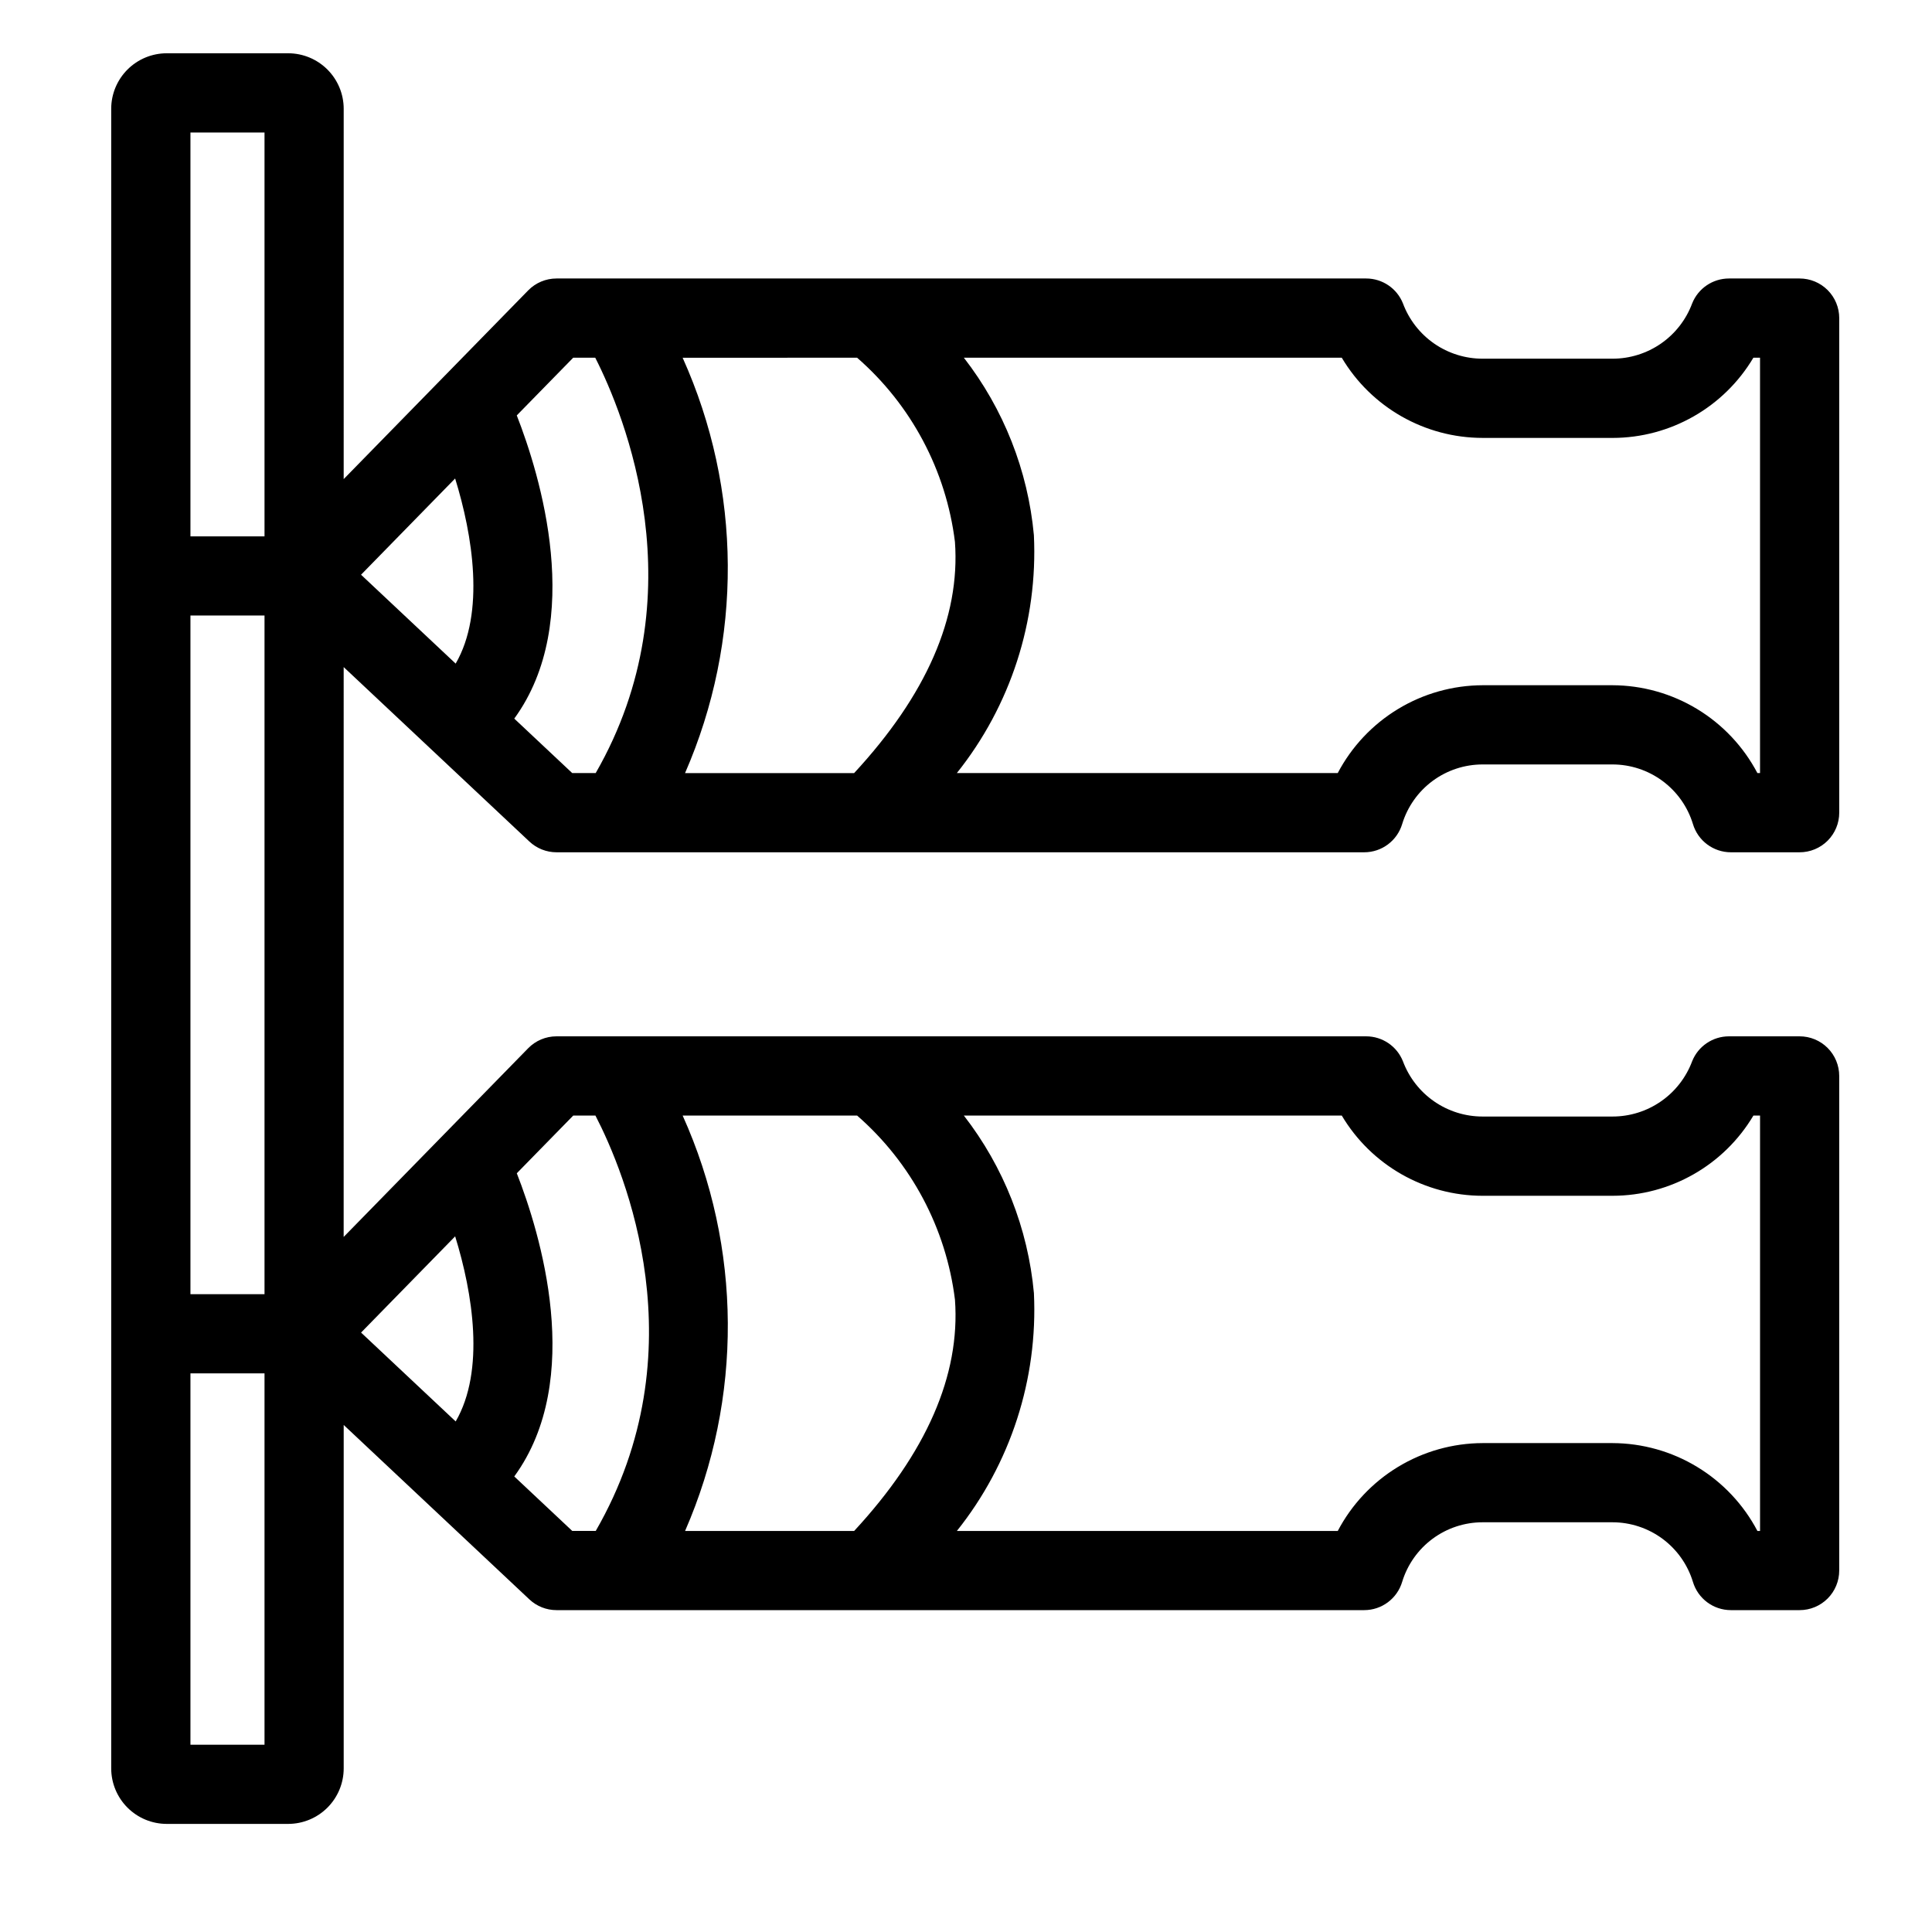
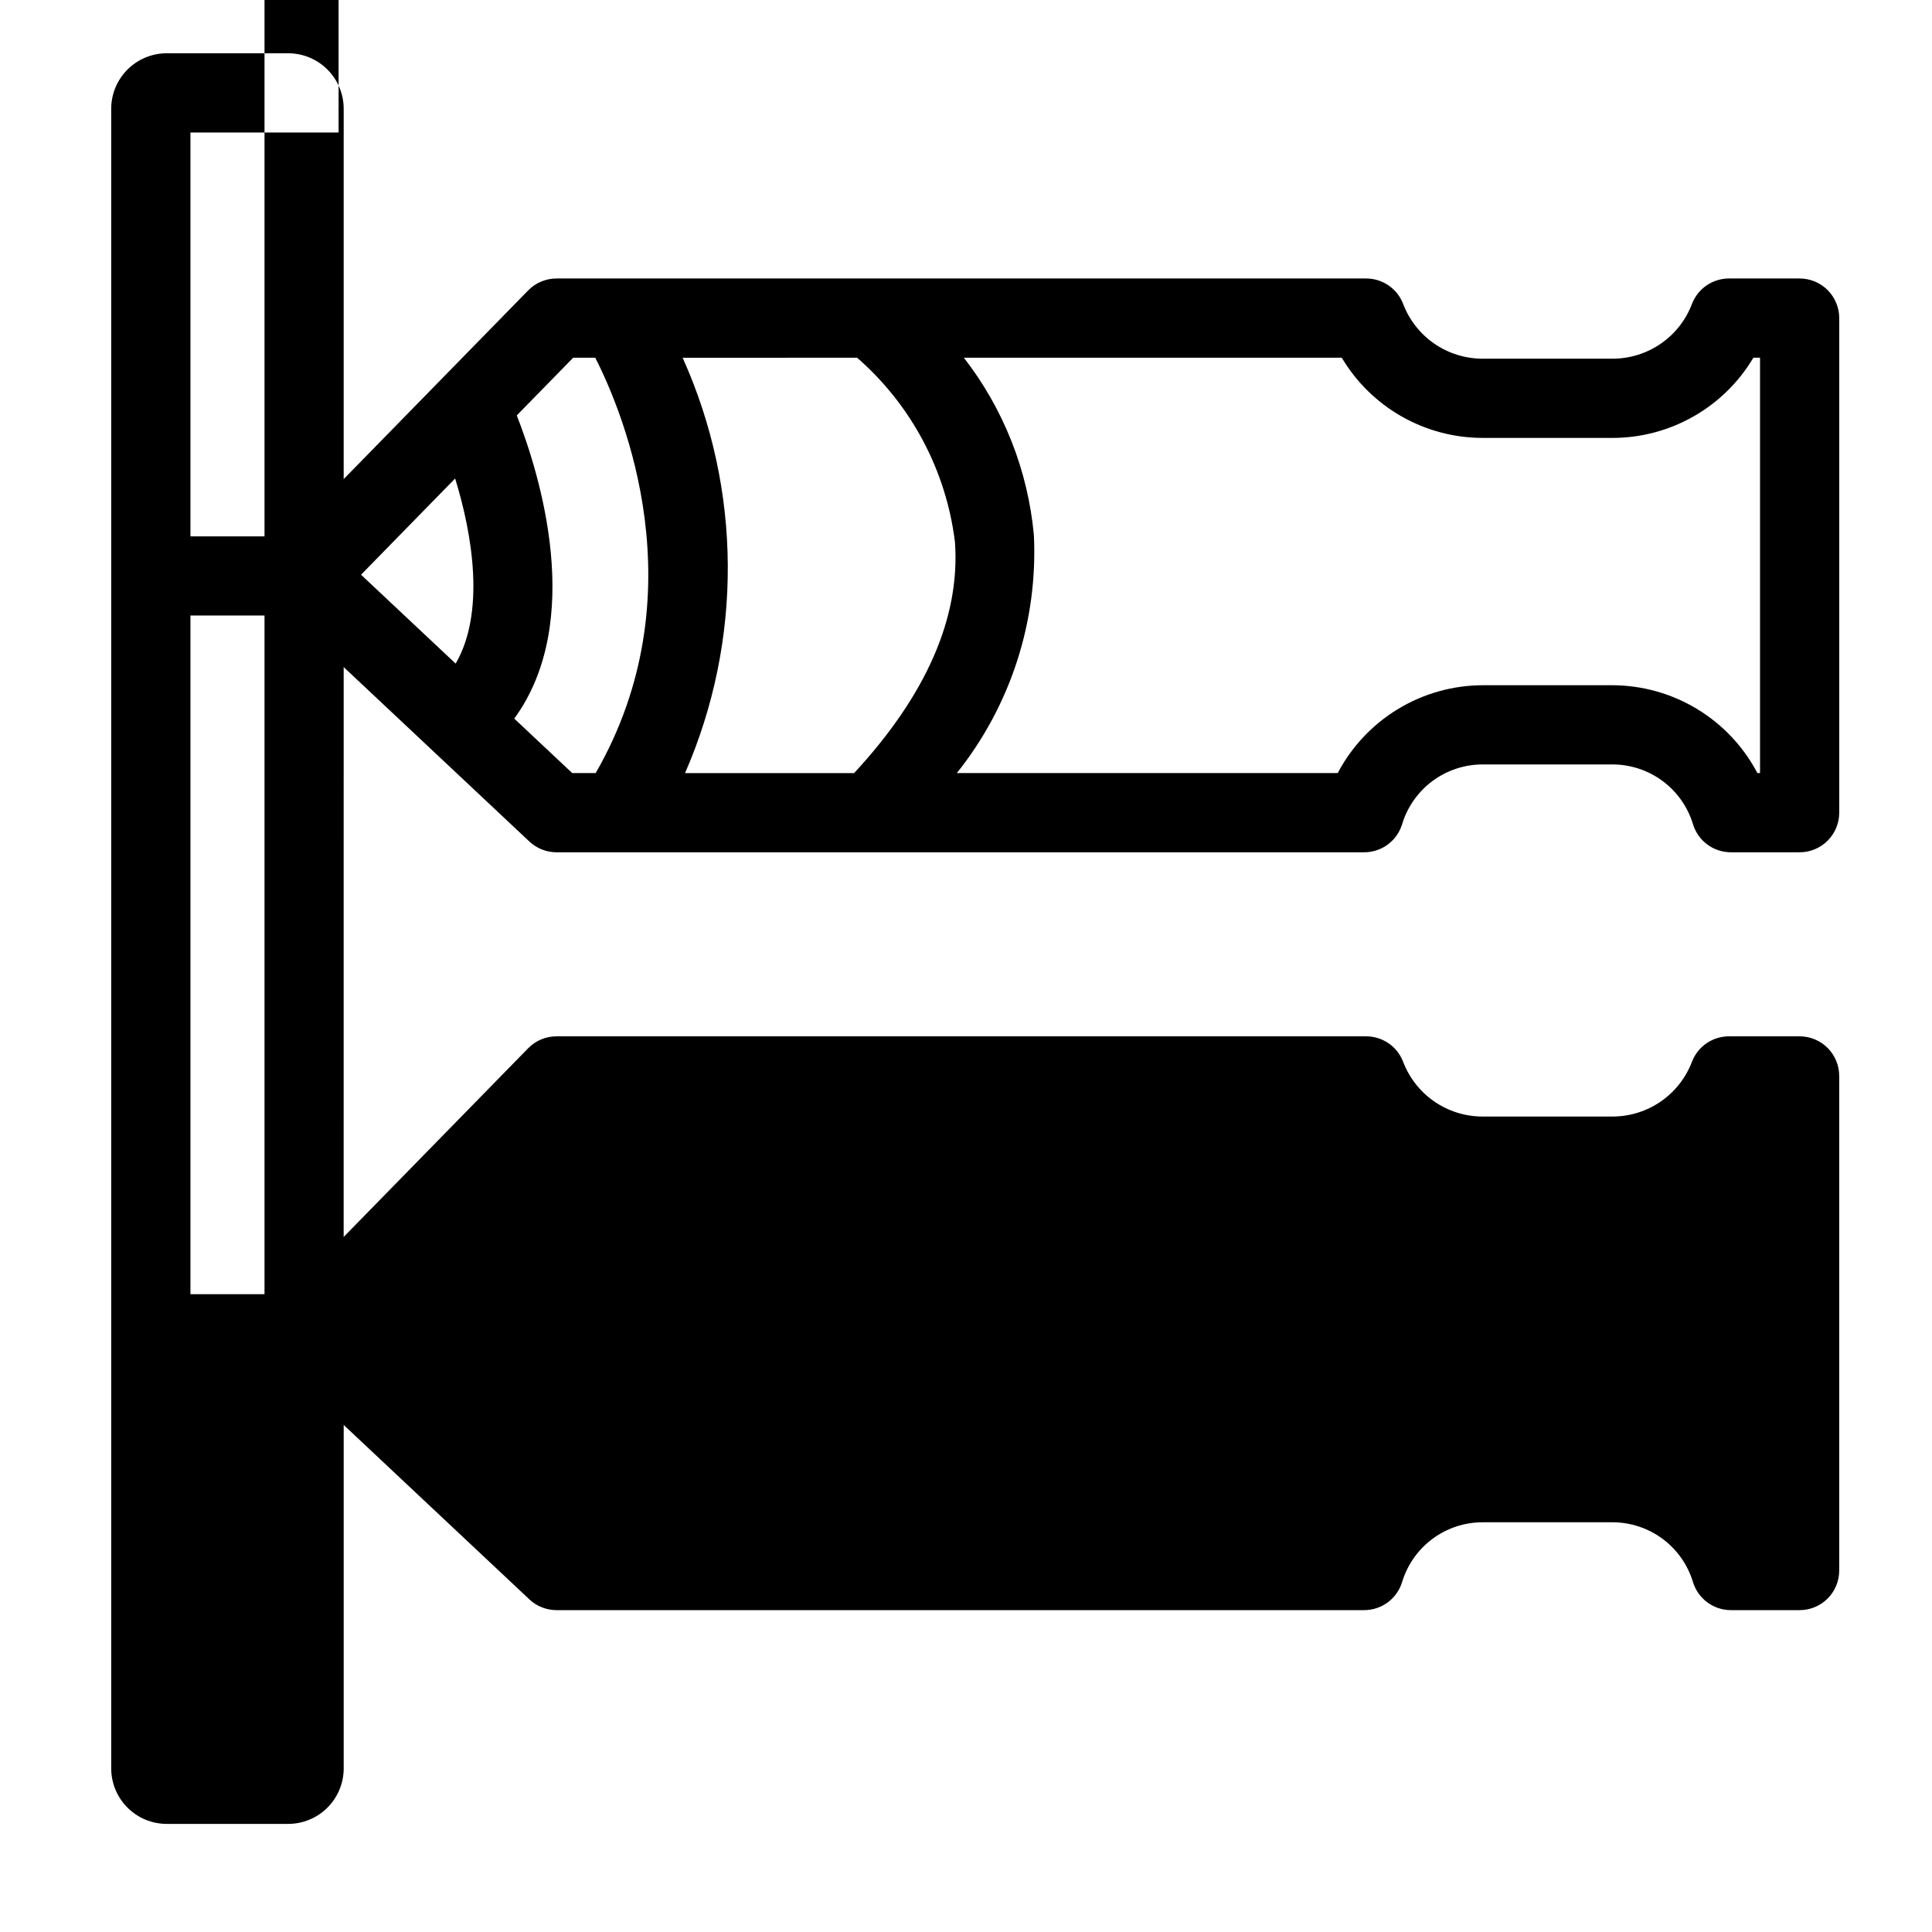
<svg xmlns="http://www.w3.org/2000/svg" fill="#000000" width="800px" height="800px" version="1.1" viewBox="144 144 512 512">
-   <path d="m284.3 367.02c1.945 1.828 4.516 2.844 7.184 2.844h214.05c4.648 0 8.742-3.059 10.066-7.512 1.395-4.562 4.219-8.559 8.055-11.398 3.836-2.836 8.484-4.367 13.258-4.367h34.418c4.773 0.004 9.418 1.535 13.254 4.375 3.836 2.836 6.66 6.832 8.055 11.395 1.324 4.453 5.422 7.508 10.066 7.508h18.215c2.785 0 5.453-1.105 7.422-3.074s3.074-4.637 3.074-7.422v-131.07c0-2.785-1.105-5.453-3.074-7.422s-4.637-3.074-7.422-3.074h-18.727c-4.293 0-8.156 2.613-9.75 6.602-1.602 4.305-4.484 8.016-8.258 10.637-3.777 2.617-8.262 4.019-12.855 4.016h-34.418c-4.594 0.004-9.082-1.398-12.855-4.016-3.773-2.621-6.656-6.332-8.262-10.637-1.59-3.988-5.453-6.602-9.746-6.602h-214.57c-2.824 0-5.527 1.137-7.504 3.156l-48.895 50.008 0.004-98.141c-0.004-3.898-1.555-7.637-4.312-10.395-2.758-2.758-6.496-4.309-10.395-4.312h-32.195c-3.902 0.004-7.641 1.555-10.398 4.312-2.758 2.758-4.309 6.496-4.312 10.395v439.82c0.004 3.898 1.555 7.637 4.312 10.395 2.758 2.758 6.496 4.309 10.398 4.312h32.195c3.898-0.004 7.637-1.555 10.395-4.312 2.758-2.758 4.309-6.496 4.312-10.395v-91.016l49.211 46.227c1.945 1.828 4.516 2.844 7.184 2.844h214.05c4.648 0 8.742-3.055 10.066-7.512 1.395-4.562 4.219-8.559 8.055-11.398 3.836-2.84 8.484-4.371 13.258-4.371h34.418c4.773 0.004 9.418 1.539 13.254 4.375 3.836 2.84 6.66 6.836 8.055 11.398 1.328 4.457 5.422 7.508 10.066 7.508h18.215c2.785 0.004 5.453-1.102 7.422-3.07s3.074-4.641 3.074-7.426v-131.07c0-2.781-1.105-5.453-3.074-7.422s-4.637-3.074-7.422-3.074h-18.727c-4.293 0-8.156 2.613-9.75 6.602-1.605 4.305-4.488 8.016-8.262 10.633-3.773 2.621-8.258 4.023-12.852 4.019h-34.418c-4.594 0.004-9.082-1.398-12.855-4.019-3.773-2.617-6.656-6.328-8.262-10.633-1.59-3.988-5.453-6.602-9.746-6.602h-214.57c-2.824 0-5.527 1.137-7.504 3.16l-48.895 50.004 0.004-151.02zm86.844-128.22c14.359 12.52 23.59 29.898 25.926 48.805 1.453 20.035-7.617 40.629-26.715 61.27h-44.809c15.324-35.137 15.094-75.117-0.641-110.07zm165.77 21.254h34.418c15.32-0.012 29.504-8.086 37.332-21.254h1.762v110.07h-0.695c-3.684-7-9.203-12.867-15.969-16.969-6.766-4.098-14.52-6.281-22.43-6.309h-34.418c-7.914 0.027-15.668 2.207-22.434 6.309-6.766 4.102-12.285 9.969-15.965 16.969h-100.94c14.242-17.832 21.5-40.242 20.418-63.043-1.574-17.125-8.012-33.445-18.562-47.031h100.15c7.828 13.168 22.012 21.242 37.332 21.254zm-241.01-21.254h5.844c7.633 14.988 27.332 62.723 0.117 110.07h-6.219l-15.359-14.43c18.789-25.797 6.809-64.645 0.664-80.352zm-31.289 32.004c4.652 15.043 7.969 35.57 0.141 49.059l-25.074-23.555zm-70.145 36.316h19.629v179.85h-19.629zm19.629-128v107.02h-19.629v-107.02zm-19.629 427.25v-98.41h19.629v98.41zm176.68-166.73c14.359 12.52 23.59 29.898 25.926 48.809 1.453 20.035-7.617 40.629-26.715 61.27h-44.809c15.324-35.141 15.094-75.117-0.641-110.08zm165.77 21.254h34.418c15.32-0.012 29.504-8.086 37.332-21.254h1.762v110.08h-0.695c-3.684-7.004-9.203-12.871-15.969-16.973-6.762-4.106-14.52-6.285-22.43-6.312h-34.418c-7.914 0.023-15.668 2.207-22.434 6.309-6.766 4.102-12.285 9.969-15.965 16.977h-100.94c14.242-17.836 21.5-40.246 20.418-63.043-1.574-17.129-8.012-33.449-18.562-47.035h100.15c7.828 13.168 22.012 21.242 37.332 21.254zm-241.01-21.254h5.887c7.785 15.039 27.57 62.363 0.082 110.07h-6.227l-15.363-14.434c18.793-25.797 6.812-64.645 0.668-80.348zm-31.289 32.004c4.656 15.043 7.969 35.57 0.141 49.055l-25.074-23.555z" />
+   <path d="m284.3 367.02c1.945 1.828 4.516 2.844 7.184 2.844h214.05c4.648 0 8.742-3.059 10.066-7.512 1.395-4.562 4.219-8.559 8.055-11.398 3.836-2.836 8.484-4.367 13.258-4.367h34.418c4.773 0.004 9.418 1.535 13.254 4.375 3.836 2.836 6.66 6.832 8.055 11.395 1.324 4.453 5.422 7.508 10.066 7.508h18.215c2.785 0 5.453-1.105 7.422-3.074s3.074-4.637 3.074-7.422v-131.07c0-2.785-1.105-5.453-3.074-7.422s-4.637-3.074-7.422-3.074h-18.727c-4.293 0-8.156 2.613-9.75 6.602-1.602 4.305-4.484 8.016-8.258 10.637-3.777 2.617-8.262 4.019-12.855 4.016h-34.418c-4.594 0.004-9.082-1.398-12.855-4.016-3.773-2.621-6.656-6.332-8.262-10.637-1.59-3.988-5.453-6.602-9.746-6.602h-214.57c-2.824 0-5.527 1.137-7.504 3.156l-48.895 50.008 0.004-98.141c-0.004-3.898-1.555-7.637-4.312-10.395-2.758-2.758-6.496-4.309-10.395-4.312h-32.195c-3.902 0.004-7.641 1.555-10.398 4.312-2.758 2.758-4.309 6.496-4.312 10.395v439.82c0.004 3.898 1.555 7.637 4.312 10.395 2.758 2.758 6.496 4.309 10.398 4.312h32.195c3.898-0.004 7.637-1.555 10.395-4.312 2.758-2.758 4.309-6.496 4.312-10.395v-91.016l49.211 46.227c1.945 1.828 4.516 2.844 7.184 2.844h214.05c4.648 0 8.742-3.055 10.066-7.512 1.395-4.562 4.219-8.559 8.055-11.398 3.836-2.84 8.484-4.371 13.258-4.371h34.418c4.773 0.004 9.418 1.539 13.254 4.375 3.836 2.84 6.66 6.836 8.055 11.398 1.328 4.457 5.422 7.508 10.066 7.508h18.215c2.785 0.004 5.453-1.102 7.422-3.07s3.074-4.641 3.074-7.426v-131.07c0-2.781-1.105-5.453-3.074-7.422s-4.637-3.074-7.422-3.074h-18.727c-4.293 0-8.156 2.613-9.75 6.602-1.605 4.305-4.488 8.016-8.262 10.633-3.773 2.621-8.258 4.023-12.852 4.019h-34.418c-4.594 0.004-9.082-1.398-12.855-4.019-3.773-2.617-6.656-6.328-8.262-10.633-1.59-3.988-5.453-6.602-9.746-6.602h-214.57c-2.824 0-5.527 1.137-7.504 3.16l-48.895 50.004 0.004-151.02zm86.844-128.22c14.359 12.52 23.59 29.898 25.926 48.805 1.453 20.035-7.617 40.629-26.715 61.27h-44.809c15.324-35.137 15.094-75.117-0.641-110.07zm165.77 21.254h34.418c15.32-0.012 29.504-8.086 37.332-21.254h1.762v110.07h-0.695c-3.684-7-9.203-12.867-15.969-16.969-6.766-4.098-14.52-6.281-22.43-6.309h-34.418c-7.914 0.027-15.668 2.207-22.434 6.309-6.766 4.102-12.285 9.969-15.965 16.969h-100.94c14.242-17.832 21.5-40.242 20.418-63.043-1.574-17.125-8.012-33.445-18.562-47.031h100.15c7.828 13.168 22.012 21.242 37.332 21.254zm-241.01-21.254h5.844c7.633 14.988 27.332 62.723 0.117 110.07h-6.219l-15.359-14.43c18.789-25.797 6.809-64.645 0.664-80.352zm-31.289 32.004c4.652 15.043 7.969 35.57 0.141 49.059l-25.074-23.555zm-70.145 36.316h19.629v179.85h-19.629zm19.629-128v107.02h-19.629v-107.02zv-98.41h19.629v98.41zm176.68-166.73c14.359 12.52 23.59 29.898 25.926 48.809 1.453 20.035-7.617 40.629-26.715 61.27h-44.809c15.324-35.141 15.094-75.117-0.641-110.08zm165.77 21.254h34.418c15.32-0.012 29.504-8.086 37.332-21.254h1.762v110.08h-0.695c-3.684-7.004-9.203-12.871-15.969-16.973-6.762-4.106-14.52-6.285-22.43-6.312h-34.418c-7.914 0.023-15.668 2.207-22.434 6.309-6.766 4.102-12.285 9.969-15.965 16.977h-100.94c14.242-17.836 21.5-40.246 20.418-63.043-1.574-17.129-8.012-33.449-18.562-47.035h100.15c7.828 13.168 22.012 21.242 37.332 21.254zm-241.01-21.254h5.887c7.785 15.039 27.57 62.363 0.082 110.07h-6.227l-15.363-14.434c18.793-25.797 6.812-64.645 0.668-80.348zm-31.289 32.004c4.656 15.043 7.969 35.57 0.141 49.055l-25.074-23.555z" />
</svg>